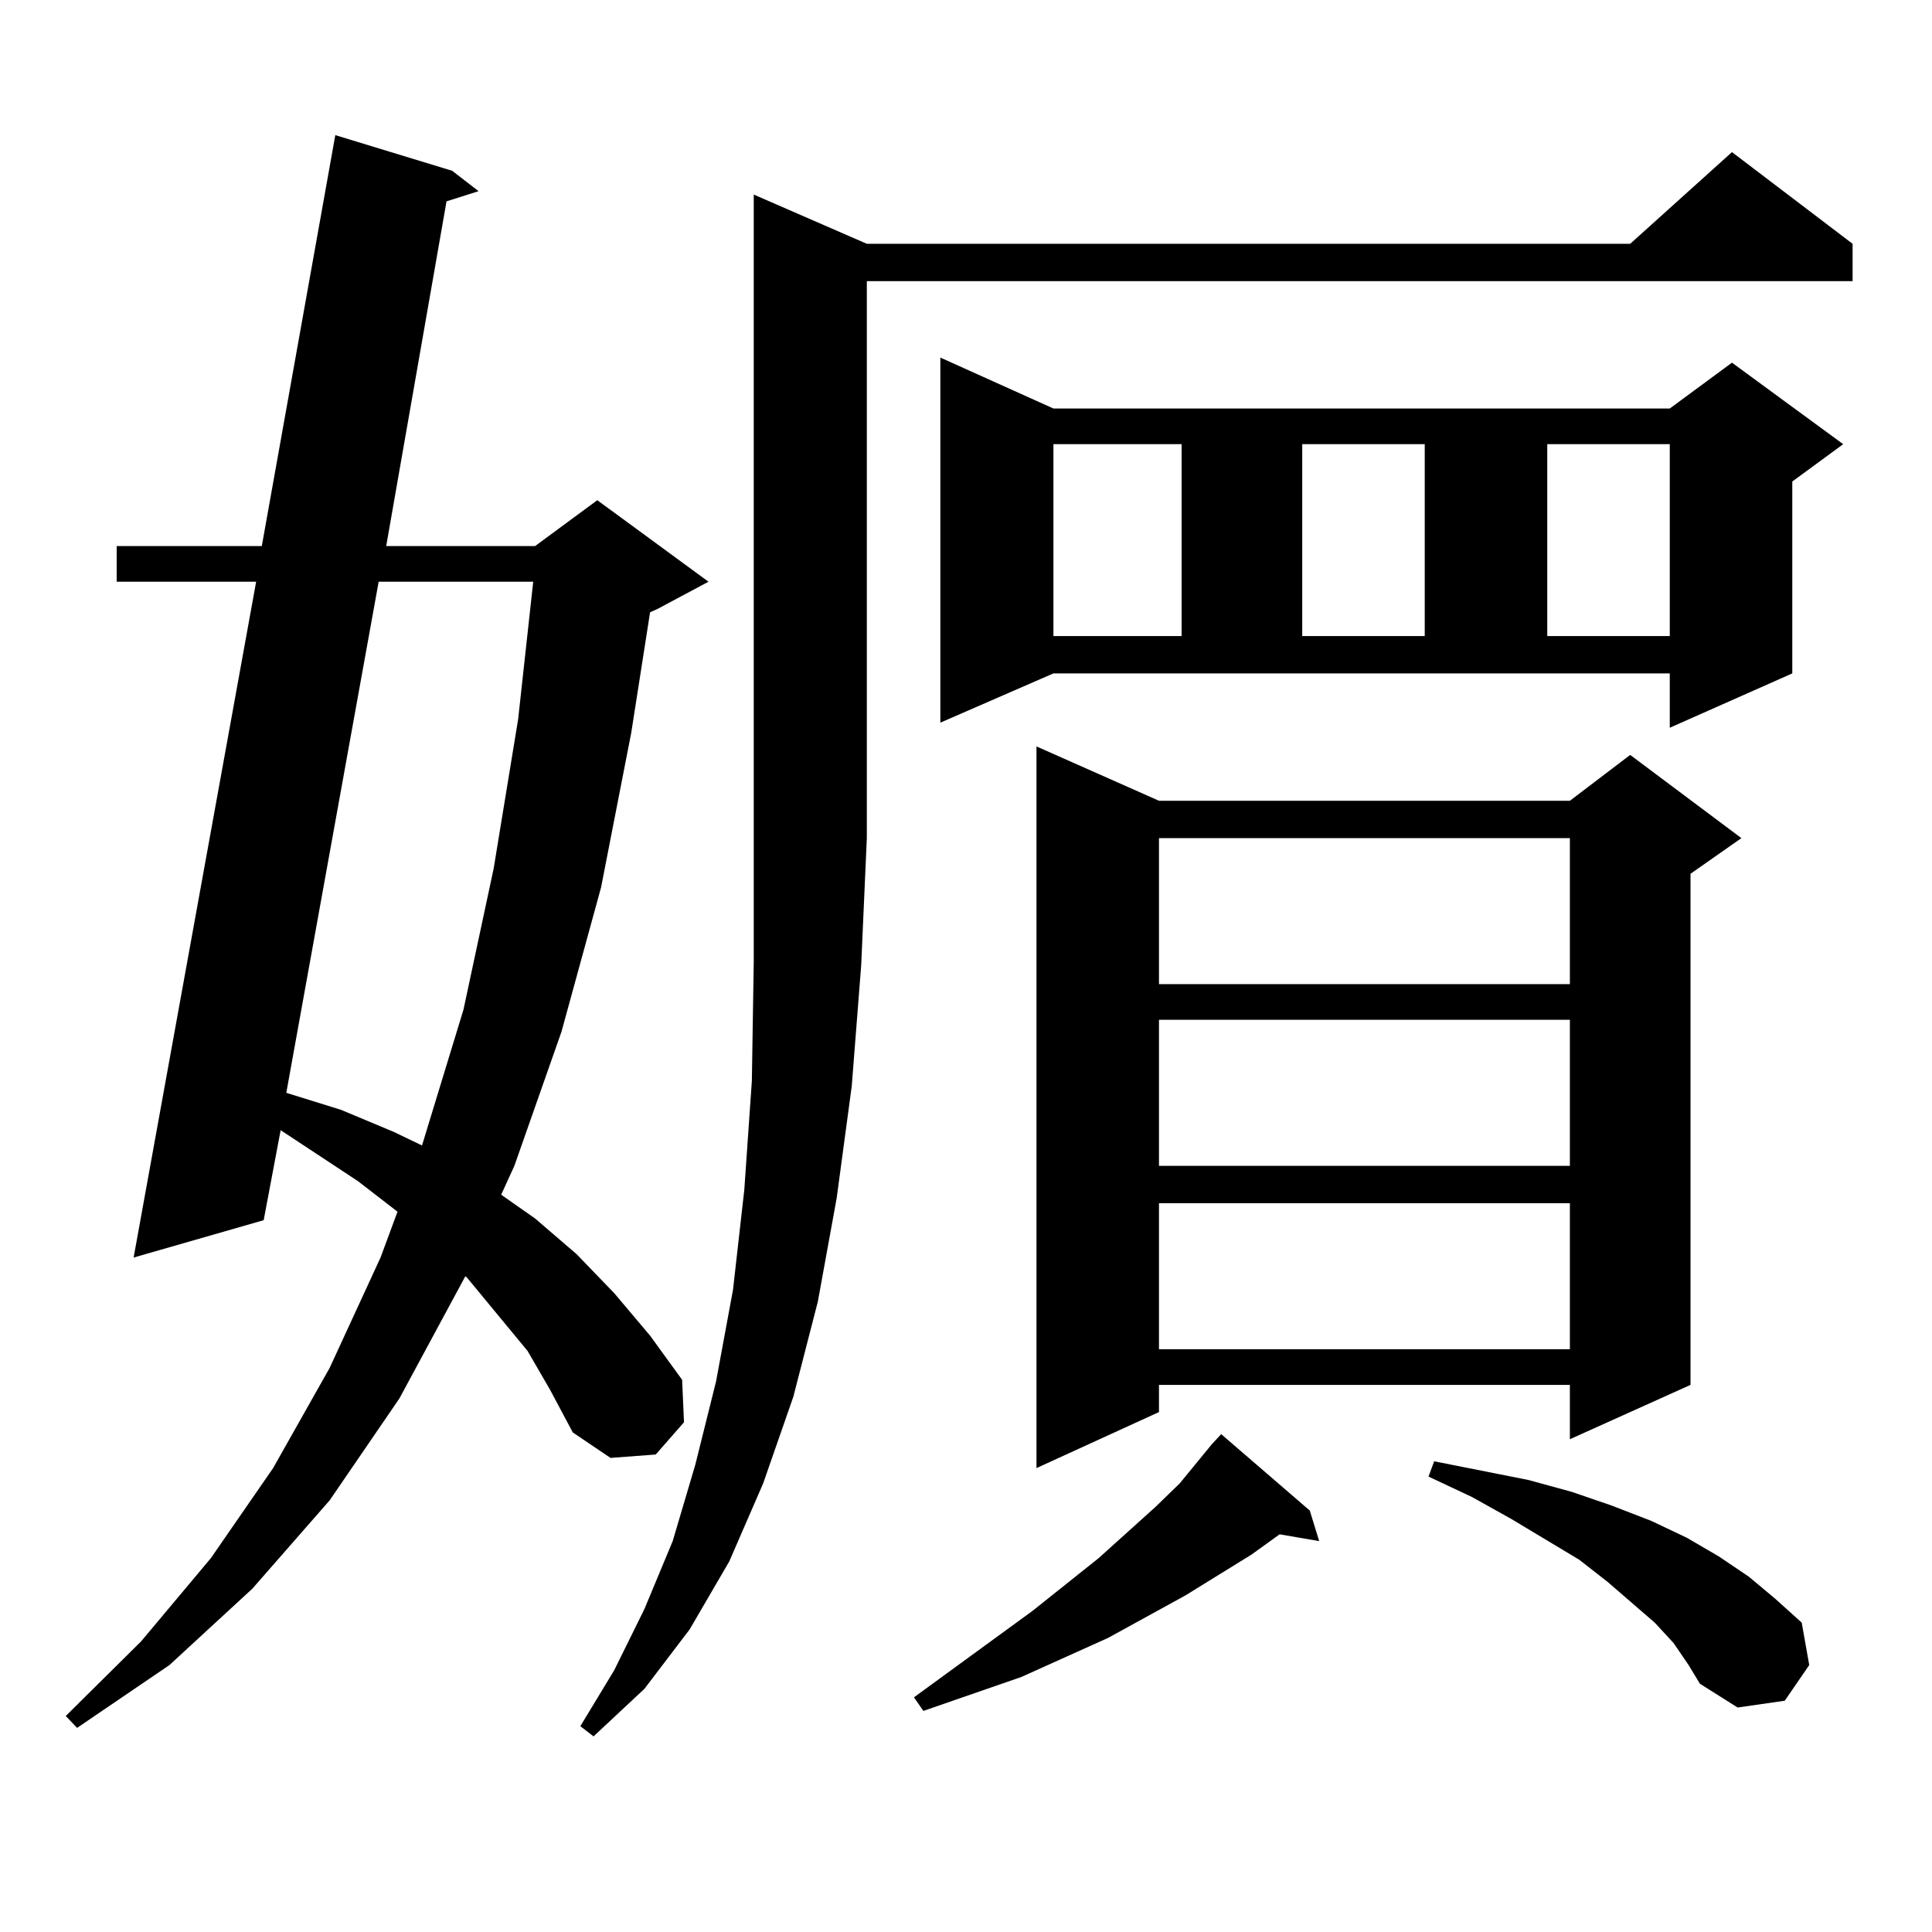
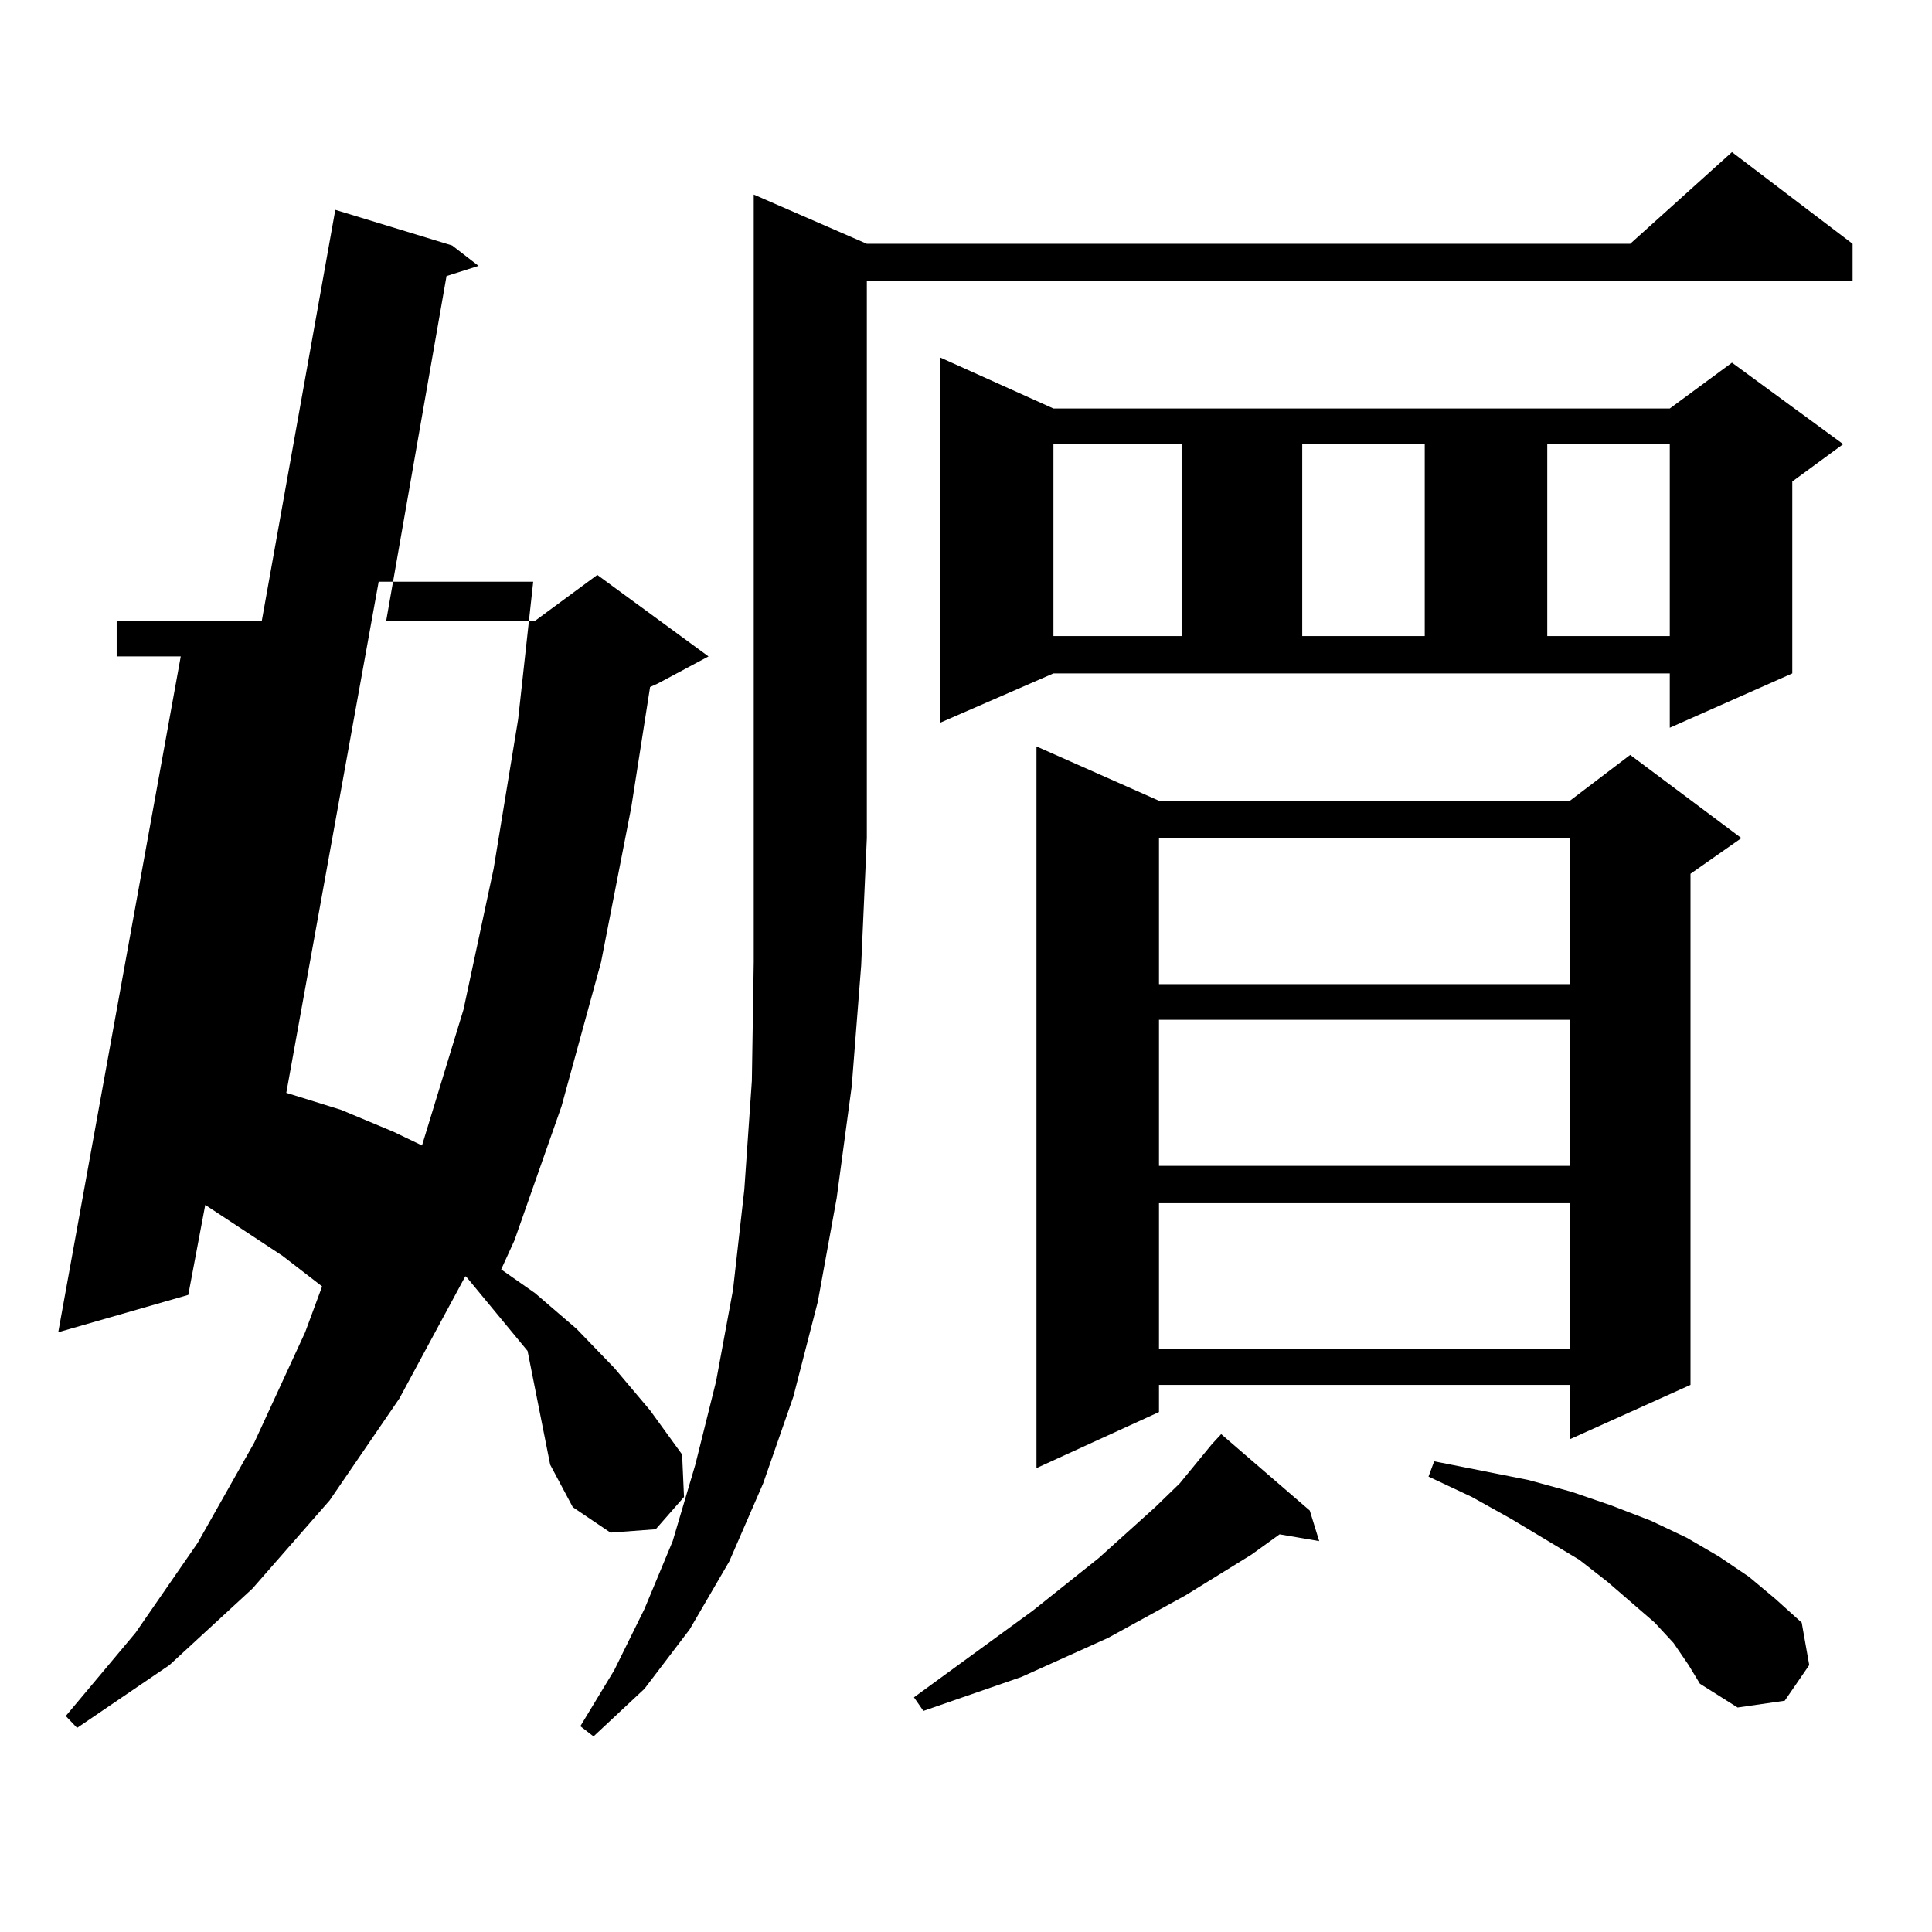
<svg xmlns="http://www.w3.org/2000/svg" version="1.1" id="图层_1" x="0px" y="0px" width="1000px" height="1000px" viewBox="0 0 1000 1000" enable-background="new 0 0 1000 1000" xml:space="preserve">
-   <path d="M273.066,699.238l-31.219-37.793l-0.976-0.879l-34.146,63.281l-36.097,52.734l-39.999,45.703l-42.926,39.551l-47.804,32.52  l-5.854-6.152l39.023-38.672l36.097-43.066l32.194-46.582l29.268-51.855l26.341-57.129l8.78-23.73l-20.487-15.82l-39.999-26.367  l-8.78,46.582l-67.315,19.336l63.413-349.805H60.389v-18.457h75.12l38.048-212.695l60.486,18.457l13.658,10.547l-16.585,5.273  l-31.219,178.418h77.071l32.194-23.73l57.56,42.188l-26.341,14.063l-3.902,1.758l-9.756,62.402l-15.609,79.98l-20.487,74.707  l-24.39,69.434l-6.829,14.941l17.561,12.305l21.463,18.457l19.512,20.215l18.536,21.973l16.585,22.852l0.976,21.973l-14.634,16.699  l-23.414,1.758l-19.512-13.184l-11.707-21.973L273.066,699.238z M195.995,301.094l-47.804,264.551l28.292,8.789l27.316,11.426  l14.634,7.031l21.463-70.313l15.609-72.949l12.683-77.344l7.805-71.191H195.995z M448.672,126.191h395.112l52.682-47.461  l62.438,47.461v19.336H448.672v288.281l-2.927,65.918l-4.878,62.402l-7.805,58.008l-9.756,53.613l-12.683,49.219l-15.609,44.824  l-17.561,40.43l-20.487,35.156l-23.414,30.762l-26.341,24.609l-6.829-5.273l17.561-29.004l15.609-31.641l14.634-35.156  l11.707-39.551l10.731-43.066l8.78-47.461l5.854-51.855l3.902-56.25l0.976-61.523V100.703L448.672,126.191z M677.935,781.855  l4.878,15.82l-20.487-3.516l-14.634,10.547l-34.146,21.094l-39.999,21.973l-44.877,20.215l-50.73,17.578l-4.878-7.031l61.462-44.824  l34.146-27.246l29.268-26.367l12.683-12.305l16.585-20.215l4.878-5.273L677.935,781.855z M486.72,374.043V185.078l58.535,26.367  h319.017l32.194-23.73l57.56,42.188l-26.341,19.336v99.316l-63.413,28.125v-28.125H545.255L486.72,374.043z M599.888,414.473  h212.678l31.219-23.73l57.56,43.066l-26.341,18.457v264.551l-62.438,28.125v-28.125H599.888v14.063l-63.413,29.004V386.348  L599.888,414.473z M545.255,229.902v99.316h66.34v-99.316H545.255z M599.888,433.809v75.586h212.678v-75.586H599.888z   M599.888,527.852v75.586h212.678v-75.586H599.888z M599.888,622.773v75.586h212.678v-75.586H599.888z M674.032,229.902v99.316  h63.413v-99.316H674.032z M866.223,850.41l-9.756-10.547l-24.39-21.094l-14.634-11.426l-35.121-21.094l-20.487-11.426  l-22.438-10.547l2.927-7.91l48.779,9.668l22.438,6.152l20.487,7.031l20.487,7.91l18.536,8.789l16.585,9.668l15.609,10.547  l13.658,11.426l13.658,12.305l3.902,21.973l-12.683,18.457l-24.39,3.516l-19.512-12.305l-5.854-9.668L866.223,850.41z   M800.858,229.902v99.316h63.413v-99.316H800.858z" />
+   <path d="M273.066,699.238l-31.219-37.793l-0.976-0.879l-34.146,63.281l-36.097,52.734l-39.999,45.703l-42.926,39.551l-47.804,32.52  l-5.854-6.152l36.097-43.066l32.194-46.582l29.268-51.855l26.341-57.129l8.78-23.73l-20.487-15.82l-39.999-26.367  l-8.78,46.582l-67.315,19.336l63.413-349.805H60.389v-18.457h75.12l38.048-212.695l60.486,18.457l13.658,10.547l-16.585,5.273  l-31.219,178.418h77.071l32.194-23.73l57.56,42.188l-26.341,14.063l-3.902,1.758l-9.756,62.402l-15.609,79.98l-20.487,74.707  l-24.39,69.434l-6.829,14.941l17.561,12.305l21.463,18.457l19.512,20.215l18.536,21.973l16.585,22.852l0.976,21.973l-14.634,16.699  l-23.414,1.758l-19.512-13.184l-11.707-21.973L273.066,699.238z M195.995,301.094l-47.804,264.551l28.292,8.789l27.316,11.426  l14.634,7.031l21.463-70.313l15.609-72.949l12.683-77.344l7.805-71.191H195.995z M448.672,126.191h395.112l52.682-47.461  l62.438,47.461v19.336H448.672v288.281l-2.927,65.918l-4.878,62.402l-7.805,58.008l-9.756,53.613l-12.683,49.219l-15.609,44.824  l-17.561,40.43l-20.487,35.156l-23.414,30.762l-26.341,24.609l-6.829-5.273l17.561-29.004l15.609-31.641l14.634-35.156  l11.707-39.551l10.731-43.066l8.78-47.461l5.854-51.855l3.902-56.25l0.976-61.523V100.703L448.672,126.191z M677.935,781.855  l4.878,15.82l-20.487-3.516l-14.634,10.547l-34.146,21.094l-39.999,21.973l-44.877,20.215l-50.73,17.578l-4.878-7.031l61.462-44.824  l34.146-27.246l29.268-26.367l12.683-12.305l16.585-20.215l4.878-5.273L677.935,781.855z M486.72,374.043V185.078l58.535,26.367  h319.017l32.194-23.73l57.56,42.188l-26.341,19.336v99.316l-63.413,28.125v-28.125H545.255L486.72,374.043z M599.888,414.473  h212.678l31.219-23.73l57.56,43.066l-26.341,18.457v264.551l-62.438,28.125v-28.125H599.888v14.063l-63.413,29.004V386.348  L599.888,414.473z M545.255,229.902v99.316h66.34v-99.316H545.255z M599.888,433.809v75.586h212.678v-75.586H599.888z   M599.888,527.852v75.586h212.678v-75.586H599.888z M599.888,622.773v75.586h212.678v-75.586H599.888z M674.032,229.902v99.316  h63.413v-99.316H674.032z M866.223,850.41l-9.756-10.547l-24.39-21.094l-14.634-11.426l-35.121-21.094l-20.487-11.426  l-22.438-10.547l2.927-7.91l48.779,9.668l22.438,6.152l20.487,7.031l20.487,7.91l18.536,8.789l16.585,9.668l15.609,10.547  l13.658,11.426l13.658,12.305l3.902,21.973l-12.683,18.457l-24.39,3.516l-19.512-12.305l-5.854-9.668L866.223,850.41z   M800.858,229.902v99.316h63.413v-99.316H800.858z" />
</svg>